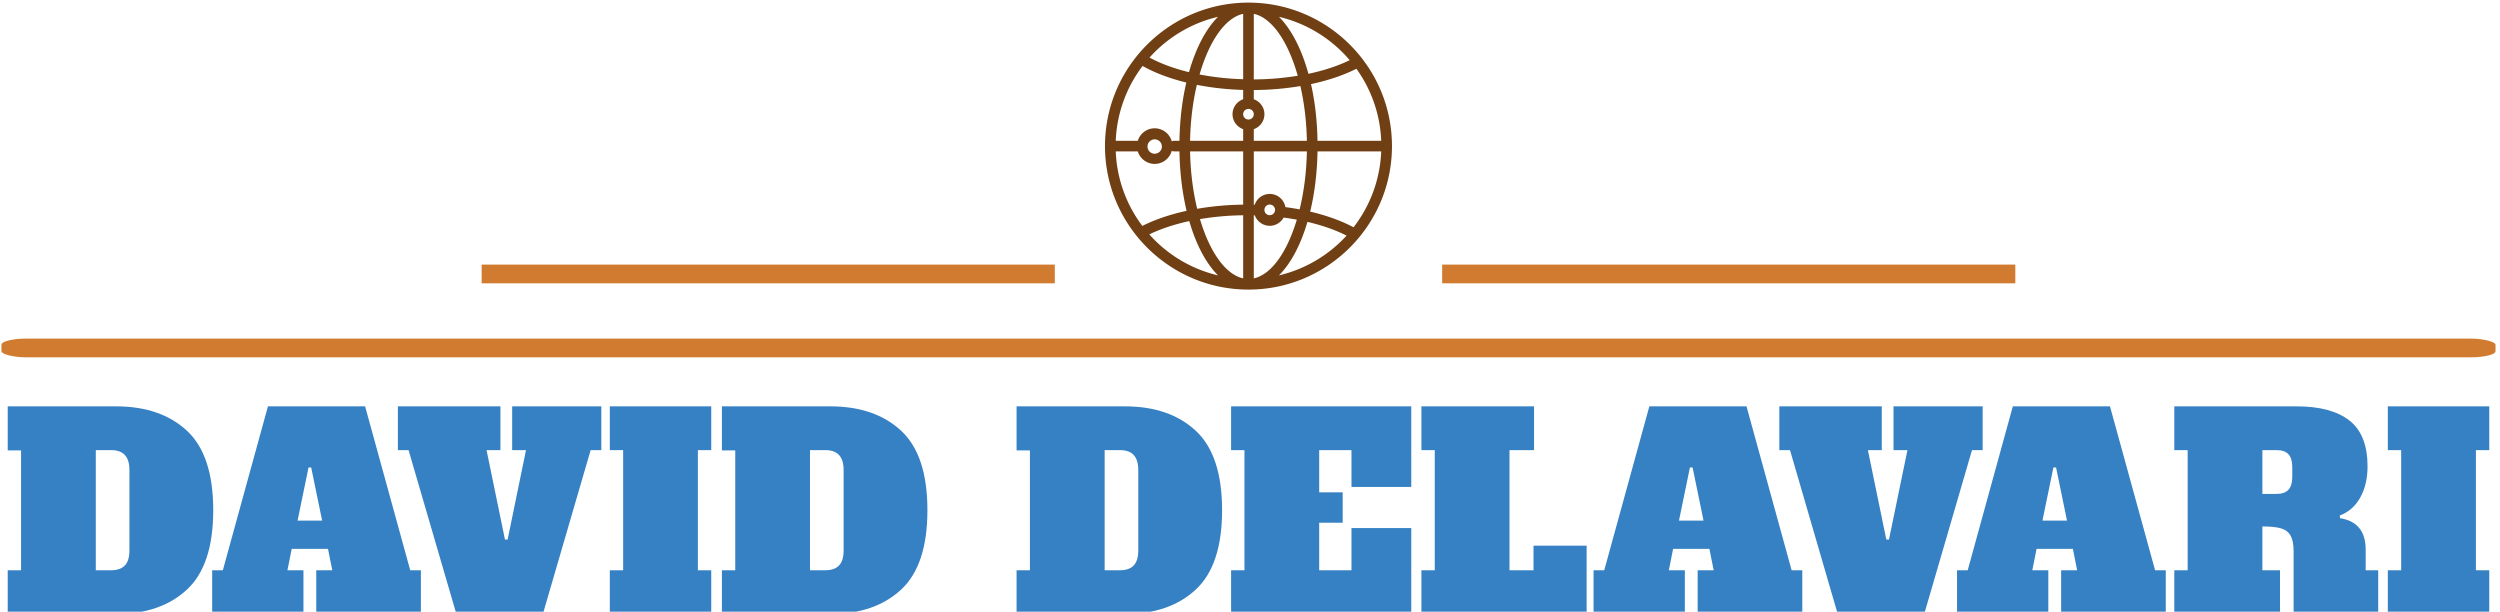
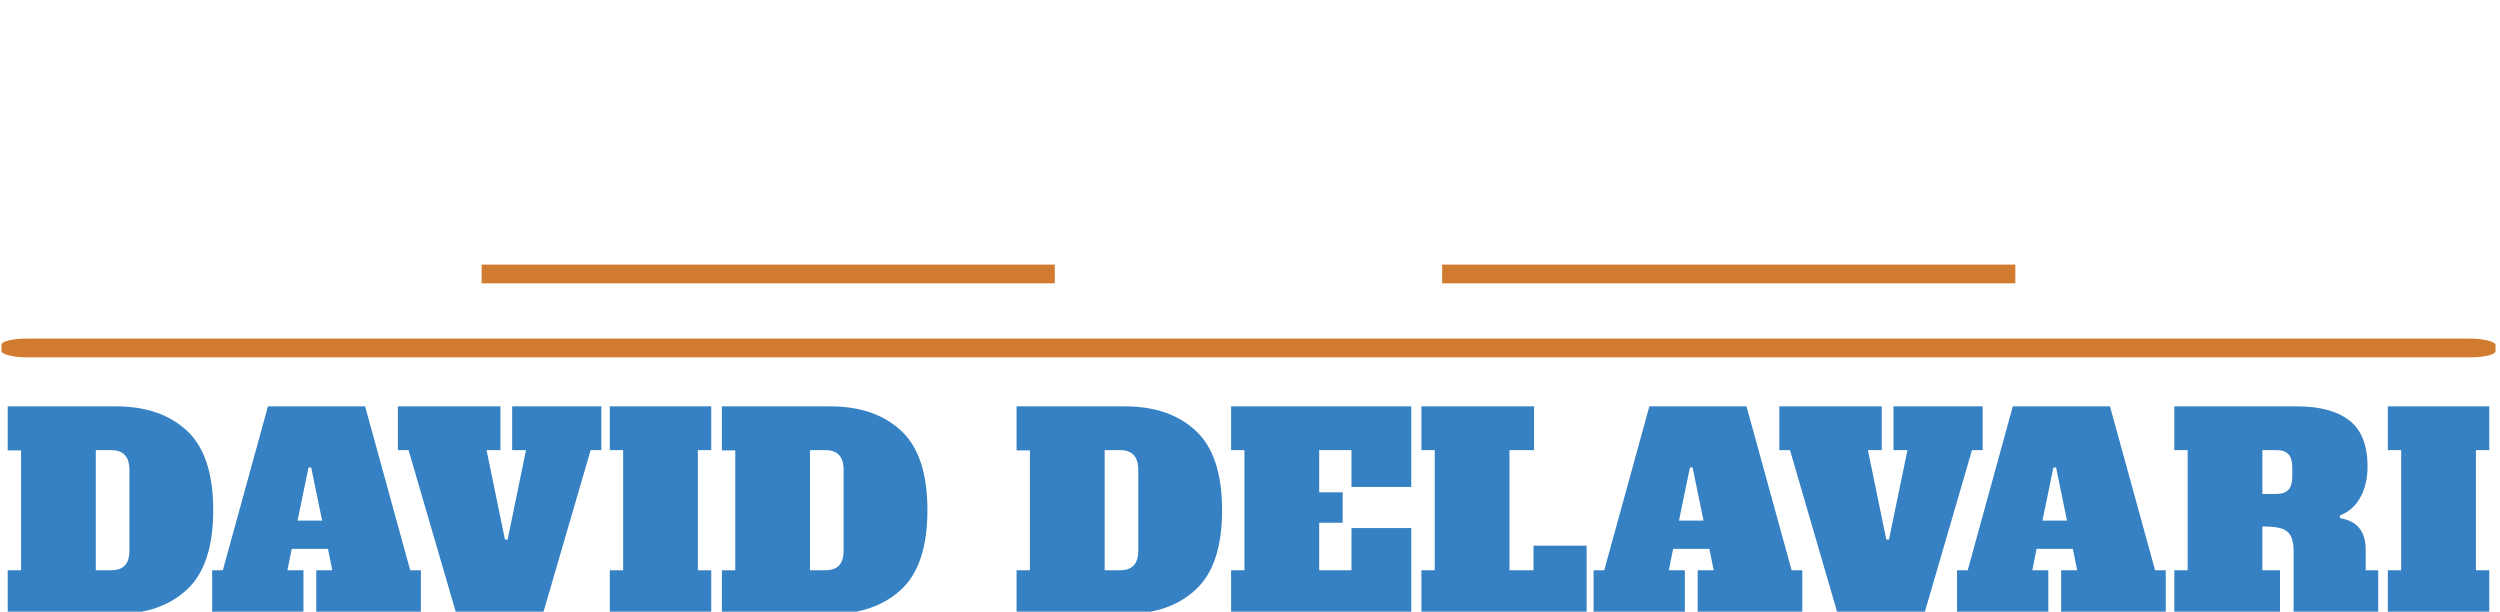
<svg xmlns="http://www.w3.org/2000/svg" version="1.1" width="1500" height="367" viewBox="0 0 1500 367">
  <g transform="matrix(1,0,0,1,-0.909,1.489)">
    <svg viewBox="0 0 396 97" data-background-color="#ffffff" preserveAspectRatio="xMidYMid meet" height="367" width="1500">
      <g id="tight-bounds" transform="matrix(1,0,0,1,0.24,0.021)">
        <svg viewBox="0 0 395.52 96.957" height="96.957" width="395.52">
          <g>
            <svg viewBox="0 0 397.498 97.442" height="96.957" width="395.52">
              <g>
                <rect width="397.498" height="2.985" x="0" y="53.55" fill="#d17b30" opacity="1" stroke-width="0" stroke="transparent" fill-opacity="1" class="rect-yte-0" data-fill-palette-color="secondary" rx="1%" id="yte-0" data-palette-color="#d17b30" />
              </g>
              <g transform="matrix(1,0,0,1,0.989,64.347)">
                <svg viewBox="0 0 395.52 33.095" height="33.095" width="395.52">
                  <g id="textblocktransform">
                    <svg viewBox="0 0 395.52 33.095" height="33.095" width="395.52" id="textblock">
                      <g>
                        <svg viewBox="0 0 395.52 33.095" height="33.095" width="395.52">
                          <g transform="matrix(1,0,0,1,0,0)">
                            <svg width="395.52" viewBox="1 -38.9 464.87 38.9" height="33.095" data-palette-color="#3581c4">
                              <path d="M1 0L1-8.2 3.5-8.2 3.5-30.65 1-30.65 1-38.9 21.3-38.9Q29.65-38.9 34.58-34.33 39.5-29.75 39.5-19.45L39.5-19.45Q39.5-9.15 34.58-4.58 29.65 0 21.3 0L21.3 0 1 0ZM17.5-8.2L20.4-8.2Q22.1-8.2 22.95-9.1 23.8-10 23.8-11.9L23.8-11.9 23.8-27Q23.8-30.7 20.4-30.7L20.4-30.7 17.5-30.7 17.5-8.2ZM67.95-38.9L76.4-8.2 78.4-8.2 78.4 0 58.8 0 58.8-8.2 61.8-8.2 61-12.2 54.2-12.2 53.4-8.2 56.4-8.2 56.4 0 39.3 0 39.3-8.2 41.3-8.2 49.75-38.9 67.95-38.9ZM57.35-27.45L55.3-17.5 59.9-17.5 57.85-27.45 57.35-27.45ZM95.5-30.7L95.5-38.9 112.2-38.9 112.2-30.7 110.2-30.7 101.25 0 85.05 0 76.09-30.7 74.09-30.7 74.09-38.9 93.3-38.9 93.3-30.7 90.7-30.7 94.15-13.95 94.65-13.95 98.09-30.7 95.5-30.7ZM132.79 0L113.79 0 113.79-8.2 116.29-8.2 116.29-30.7 113.79-30.7 113.79-38.9 132.79-38.9 132.79-30.7 130.29-30.7 130.29-8.2 132.79-8.2 132.79 0ZM134.79 0L134.79-8.2 137.29-8.2 137.29-30.65 134.79-30.65 134.79-38.9 155.09-38.9Q163.44-38.9 168.37-34.33 173.29-29.75 173.29-19.45L173.29-19.45Q173.29-9.15 168.37-4.58 163.44 0 155.09 0L155.09 0 134.79 0ZM151.29-8.2L154.19-8.2Q155.89-8.2 156.74-9.1 157.59-10 157.59-11.9L157.59-11.9 157.59-27Q157.59-30.7 154.19-30.7L154.19-30.7 151.29-30.7 151.29-8.2ZM189.99 0L189.99-8.2 192.49-8.2 192.49-30.65 189.99-30.65 189.99-38.9 210.29-38.9Q218.64-38.9 223.56-34.33 228.49-29.75 228.49-19.45L228.49-19.45Q228.49-9.15 223.56-4.58 218.64 0 210.29 0L210.29 0 189.99 0ZM206.49-8.2L209.39-8.2Q211.09-8.2 211.94-9.1 212.79-10 212.79-11.9L212.79-11.9 212.79-27Q212.79-30.7 209.39-30.7L209.39-30.7 206.49-30.7 206.49-8.2ZM263.93 0L230.18 0 230.18-8.2 232.68-8.2 232.68-30.7 230.18-30.7 230.18-38.9 263.93-38.9 263.93-23.8 252.73-23.8 252.73-30.7 246.68-30.7 246.68-22.8 251.08-22.8 251.08-17.1 246.68-17.1 246.68-8.2 252.73-8.2 252.73-16.1 263.93-16.1 263.93 0ZM296.78 0L265.83 0 265.83-8.2 268.33-8.2 268.33-30.7 265.83-30.7 265.83-38.9 286.93-38.9 286.93-30.7 282.33-30.7 282.33-8.2 286.83-8.2 286.83-12.8 296.78-12.8 296.78 0ZM326.73-38.9L335.18-8.2 337.18-8.2 337.18 0 317.58 0 317.58-8.2 320.58-8.2 319.78-12.2 312.98-12.2 312.18-8.2 315.18-8.2 315.18 0 298.08 0 298.08-8.2 300.08-8.2 308.53-38.9 326.73-38.9ZM316.13-27.45L314.08-17.5 318.68-17.5 316.63-27.45 316.13-27.45ZM354.27-30.7L354.27-38.9 370.97-38.9 370.97-30.7 368.97-30.7 360.02 0 343.82 0 334.88-30.7 332.88-30.7 332.88-38.9 352.07-38.9 352.07-30.7 349.47-30.7 352.92-13.95 353.42-13.95 356.88-30.7 354.27-30.7ZM394.82-38.9L403.27-8.2 405.27-8.2 405.27 0 385.67 0 385.67-8.2 388.67-8.2 387.87-12.2 381.07-12.2 380.27-8.2 383.27-8.2 383.27 0 366.17 0 366.17-8.2 368.17-8.2 376.62-38.9 394.82-38.9ZM384.22-27.45L382.17-17.5 386.77-17.5 384.72-27.45 384.22-27.45ZM406.87 0L406.87-8.2 409.37-8.2 409.37-30.7 406.87-30.7 406.87-38.9 429.82-38.9Q436.27-38.9 439.67-36.25 443.07-33.6 443.07-27.65L443.07-27.65Q443.07-24.3 441.72-21.85 440.37-19.4 437.87-18.45L437.87-18.45 437.92-17.95Q442.72-17.2 442.72-12.05L442.72-12.05 442.72-8.2 445.07-8.2 445.07 0 429.22 0 429.22-11.75Q429.22-13.7 428.64-14.7 428.07-15.7 426.85-16.05 425.62-16.4 423.37-16.4L423.37-16.4 423.37-8.2 426.67-8.2 426.67 0 406.87 0ZM423.37-22.5L426.07-22.5Q427.52-22.5 428.25-23.28 428.97-24.05 428.97-25.7L428.97-25.7 428.97-27.5Q428.97-29.15 428.25-29.93 427.52-30.7 426.07-30.7L426.07-30.7 423.37-30.7 423.37-22.5ZM465.87 0L446.87 0 446.87-8.2 449.37-8.2 449.37-30.7 446.87-30.7 446.87-38.9 465.87-38.9 465.87-30.7 463.37-30.7 463.37-8.2 465.87-8.2 465.87 0Z" opacity="1" transform="matrix(1,0,0,1,0,0)" fill="#3581c4" class="wordmark-text-0" data-fill-palette-color="primary" id="text-0" />
                            </svg>
                          </g>
                        </svg>
                      </g>
                    </svg>
                  </g>
                </svg>
              </g>
              <g transform="matrix(1,0,0,1,167.88,0)">
                <svg viewBox="0 0 61.737 45.737" height="45.737" width="61.737">
                  <g>
                    <svg version="1.1" x="8" y="0" viewBox="5 5 54 54" enable-background="new 0 0 64 64" xml:space="preserve" height="45.737" width="45.737" class="icon-icon-0" data-fill-palette-color="accent" id="icon-0">
                      <g fill="#703f13" data-fill-palette-color="accent">
-                         <path d="M32 5C17.112 5 5 17.112 5 32S17.112 59 32 59 59 46.888 59 32 46.888 5 32 5M51.77 47.275C49.477 46.054 46.695 45.05 43.611 44.327 44.433 40.926 44.921 37.094 44.989 33H56.975A24.86 24.86 0 0 1 51.77 47.275M7.025 33H11.169C11.597 34.357 12.853 35.351 14.35 35.351 15.887 35.351 17.172 34.305 17.565 32.892A1 1 0 0 0 18 33H19.012C19.08 37.034 19.554 40.816 20.355 44.181 17.24 44.86 14.409 45.819 12.029 47.019A24.87 24.87 0 0 1 7.025 33M12.076 16.921C14.386 18.224 17.188 19.274 20.302 20.036 19.532 23.346 19.078 27.052 19.012 31H18A1 1 0 0 0 17.565 31.109 3.344 3.344 0 0 0 14.35 28.65C12.853 28.65 11.597 29.643 11.169 31.001H7.025A24.87 24.87 0 0 1 12.076 16.921M32 25C32.551 25 33 25.449 33 26S32.551 27 32 27 31 26.551 31 26 31.449 25 32 25M33 28.816C34.161 28.401 35 27.302 35 26S34.161 23.599 33 23.184V21.452A54.6 54.6 0 0 0 41.766 20.703C42.486 23.835 42.921 27.329 42.989 31H33zM33 19.452V7.113C36.437 7.856 39.471 12.371 41.271 18.763A53 53 0 0 1 33 19.452M31 7.113V19.416A51.4 51.4 0 0 1 22.797 18.525C24.605 12.259 27.607 7.846 31 7.113M31 21.432V23.184C29.838 23.599 29 24.698 29 26S29.838 28.401 31 28.815V31H21.012C21.081 27.24 21.535 23.665 22.287 20.474 25.028 21.015 27.967 21.343 31 21.432M15.701 32A1.352 1.352 0 1 1 13.002 31.999 1.352 1.352 0 0 1 15.701 32M21.012 33H31V43.018C28.015 43.052 25.1 43.322 22.35 43.799 21.56 40.541 21.083 36.866 21.012 33M31 45.017V56.887C27.653 56.164 24.687 51.864 22.871 45.735A52.5 52.5 0 0 1 31 45.017M33 56.887V45.027L33.193 45.031A3 3 0 0 0 36 47 2.99 2.99 0 0 0 38.608 45.452C39.454 45.563 40.284 45.693 41.097 45.844 39.279 51.916 36.327 56.168 33 56.887M36 45A1 1 0 1 1 36 43 1 1 0 0 1 36 45M38.947 43.481A3 3 0 0 0 36 41C34.687 41 33.58 41.854 33.175 43.03L33 43.027V33H42.988C42.917 36.91 42.428 40.623 41.623 43.908A49 49 0 0 0 38.947 43.481M44.988 31C44.924 27.171 44.495 23.568 43.766 20.334 46.967 19.654 49.87 18.675 52.308 17.447A24.84 24.84 0 0 1 56.974 30.999H44.988zM51.047 15.833C48.812 16.914 46.183 17.786 43.28 18.396 41.998 13.745 40.069 10.002 37.728 7.669A25.03 25.03 0 0 1 51.047 15.833M26.272 7.67C23.982 9.952 22.086 13.579 20.804 18.089 18.004 17.406 15.482 16.483 13.38 15.34A25 25 0 0 1 26.272 7.67M13.338 48.611C15.511 47.564 18.057 46.718 20.86 46.113 22.141 50.53 24.016 54.082 26.272 56.33A25 25 0 0 1 13.338 48.611M37.729 56.33C39.959 54.107 41.817 50.607 43.096 46.259 45.866 46.905 48.37 47.781 50.457 48.844A25 25 0 0 1 37.729 56.33" fill="#703f13" data-fill-palette-color="accent" />
-                       </g>
+                         </g>
                    </svg>
                    <g />
                  </g>
                </svg>
              </g>
              <g>
                <rect width="91.347" height="2.985" y="41.752" x="229.617" fill="#d17b30" data-fill-palette-color="secondary" />
                <rect width="91.347" height="2.985" y="41.752" x="76.533" fill="#d17b30" data-fill-palette-color="secondary" />
              </g>
            </svg>
          </g>
          <defs />
        </svg>
        <rect width="395.52" height="96.957" fill="none" stroke="none" visibility="hidden" />
      </g>
    </svg>
  </g>
</svg>